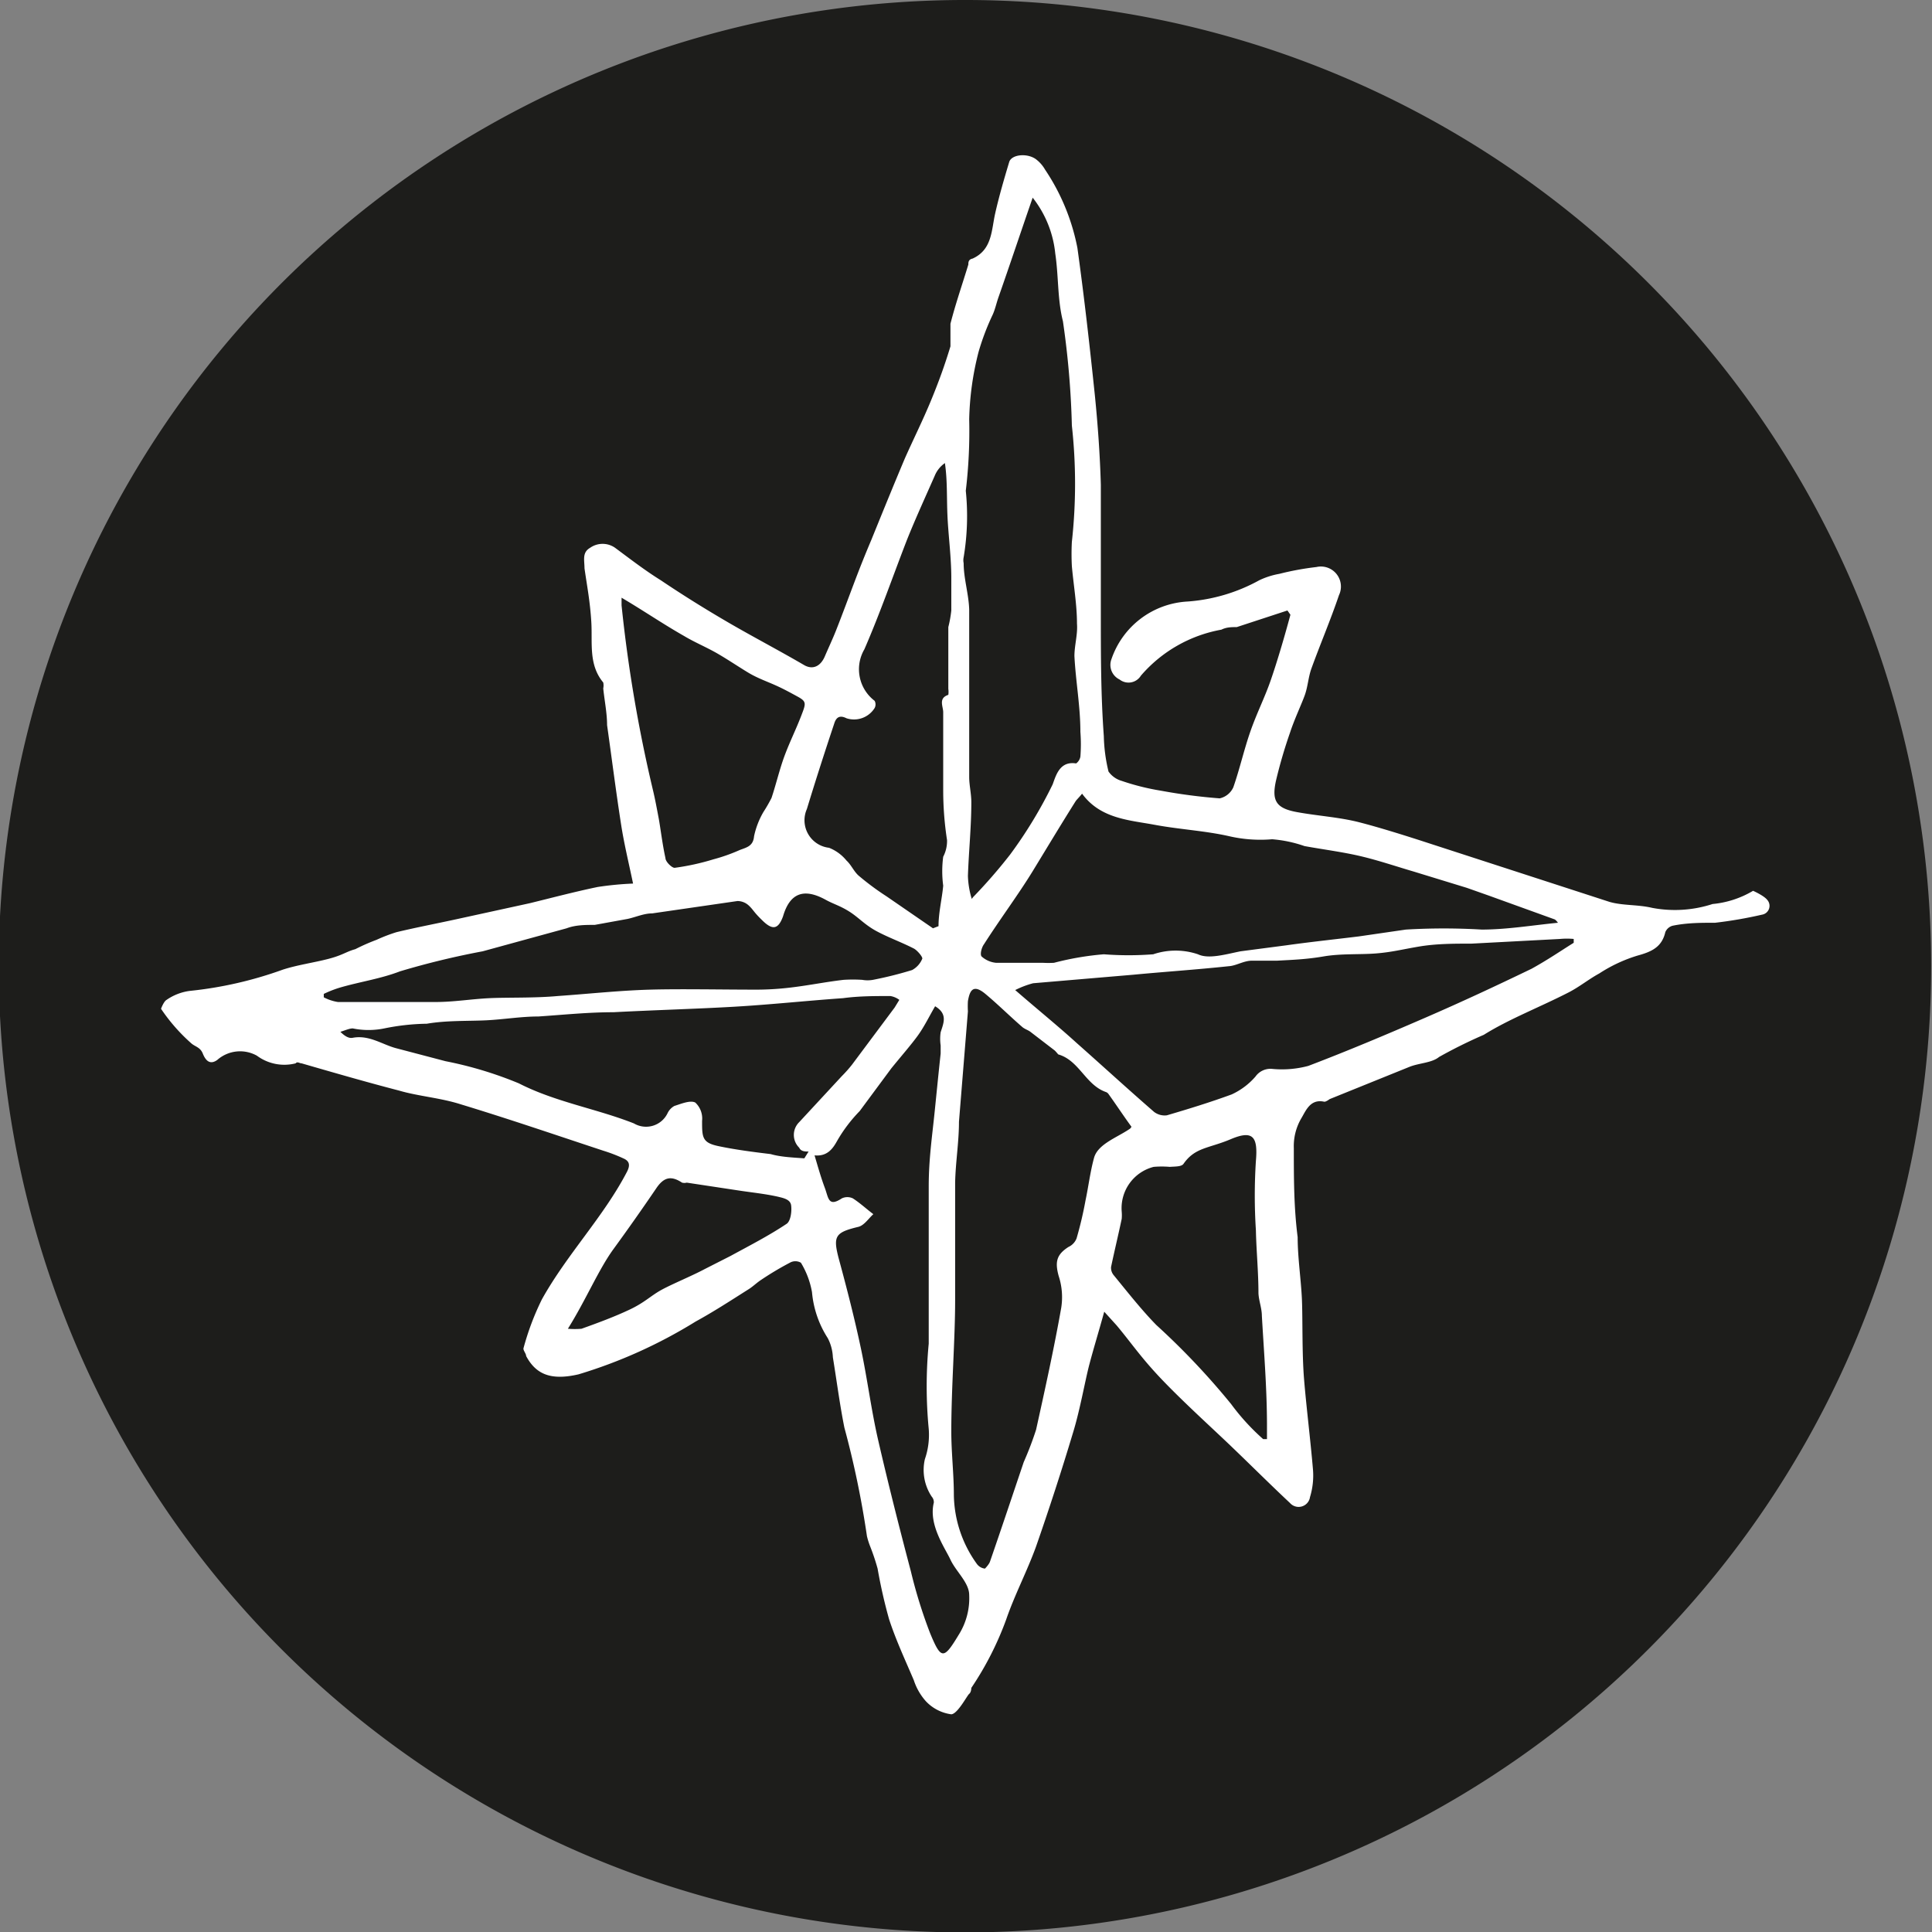
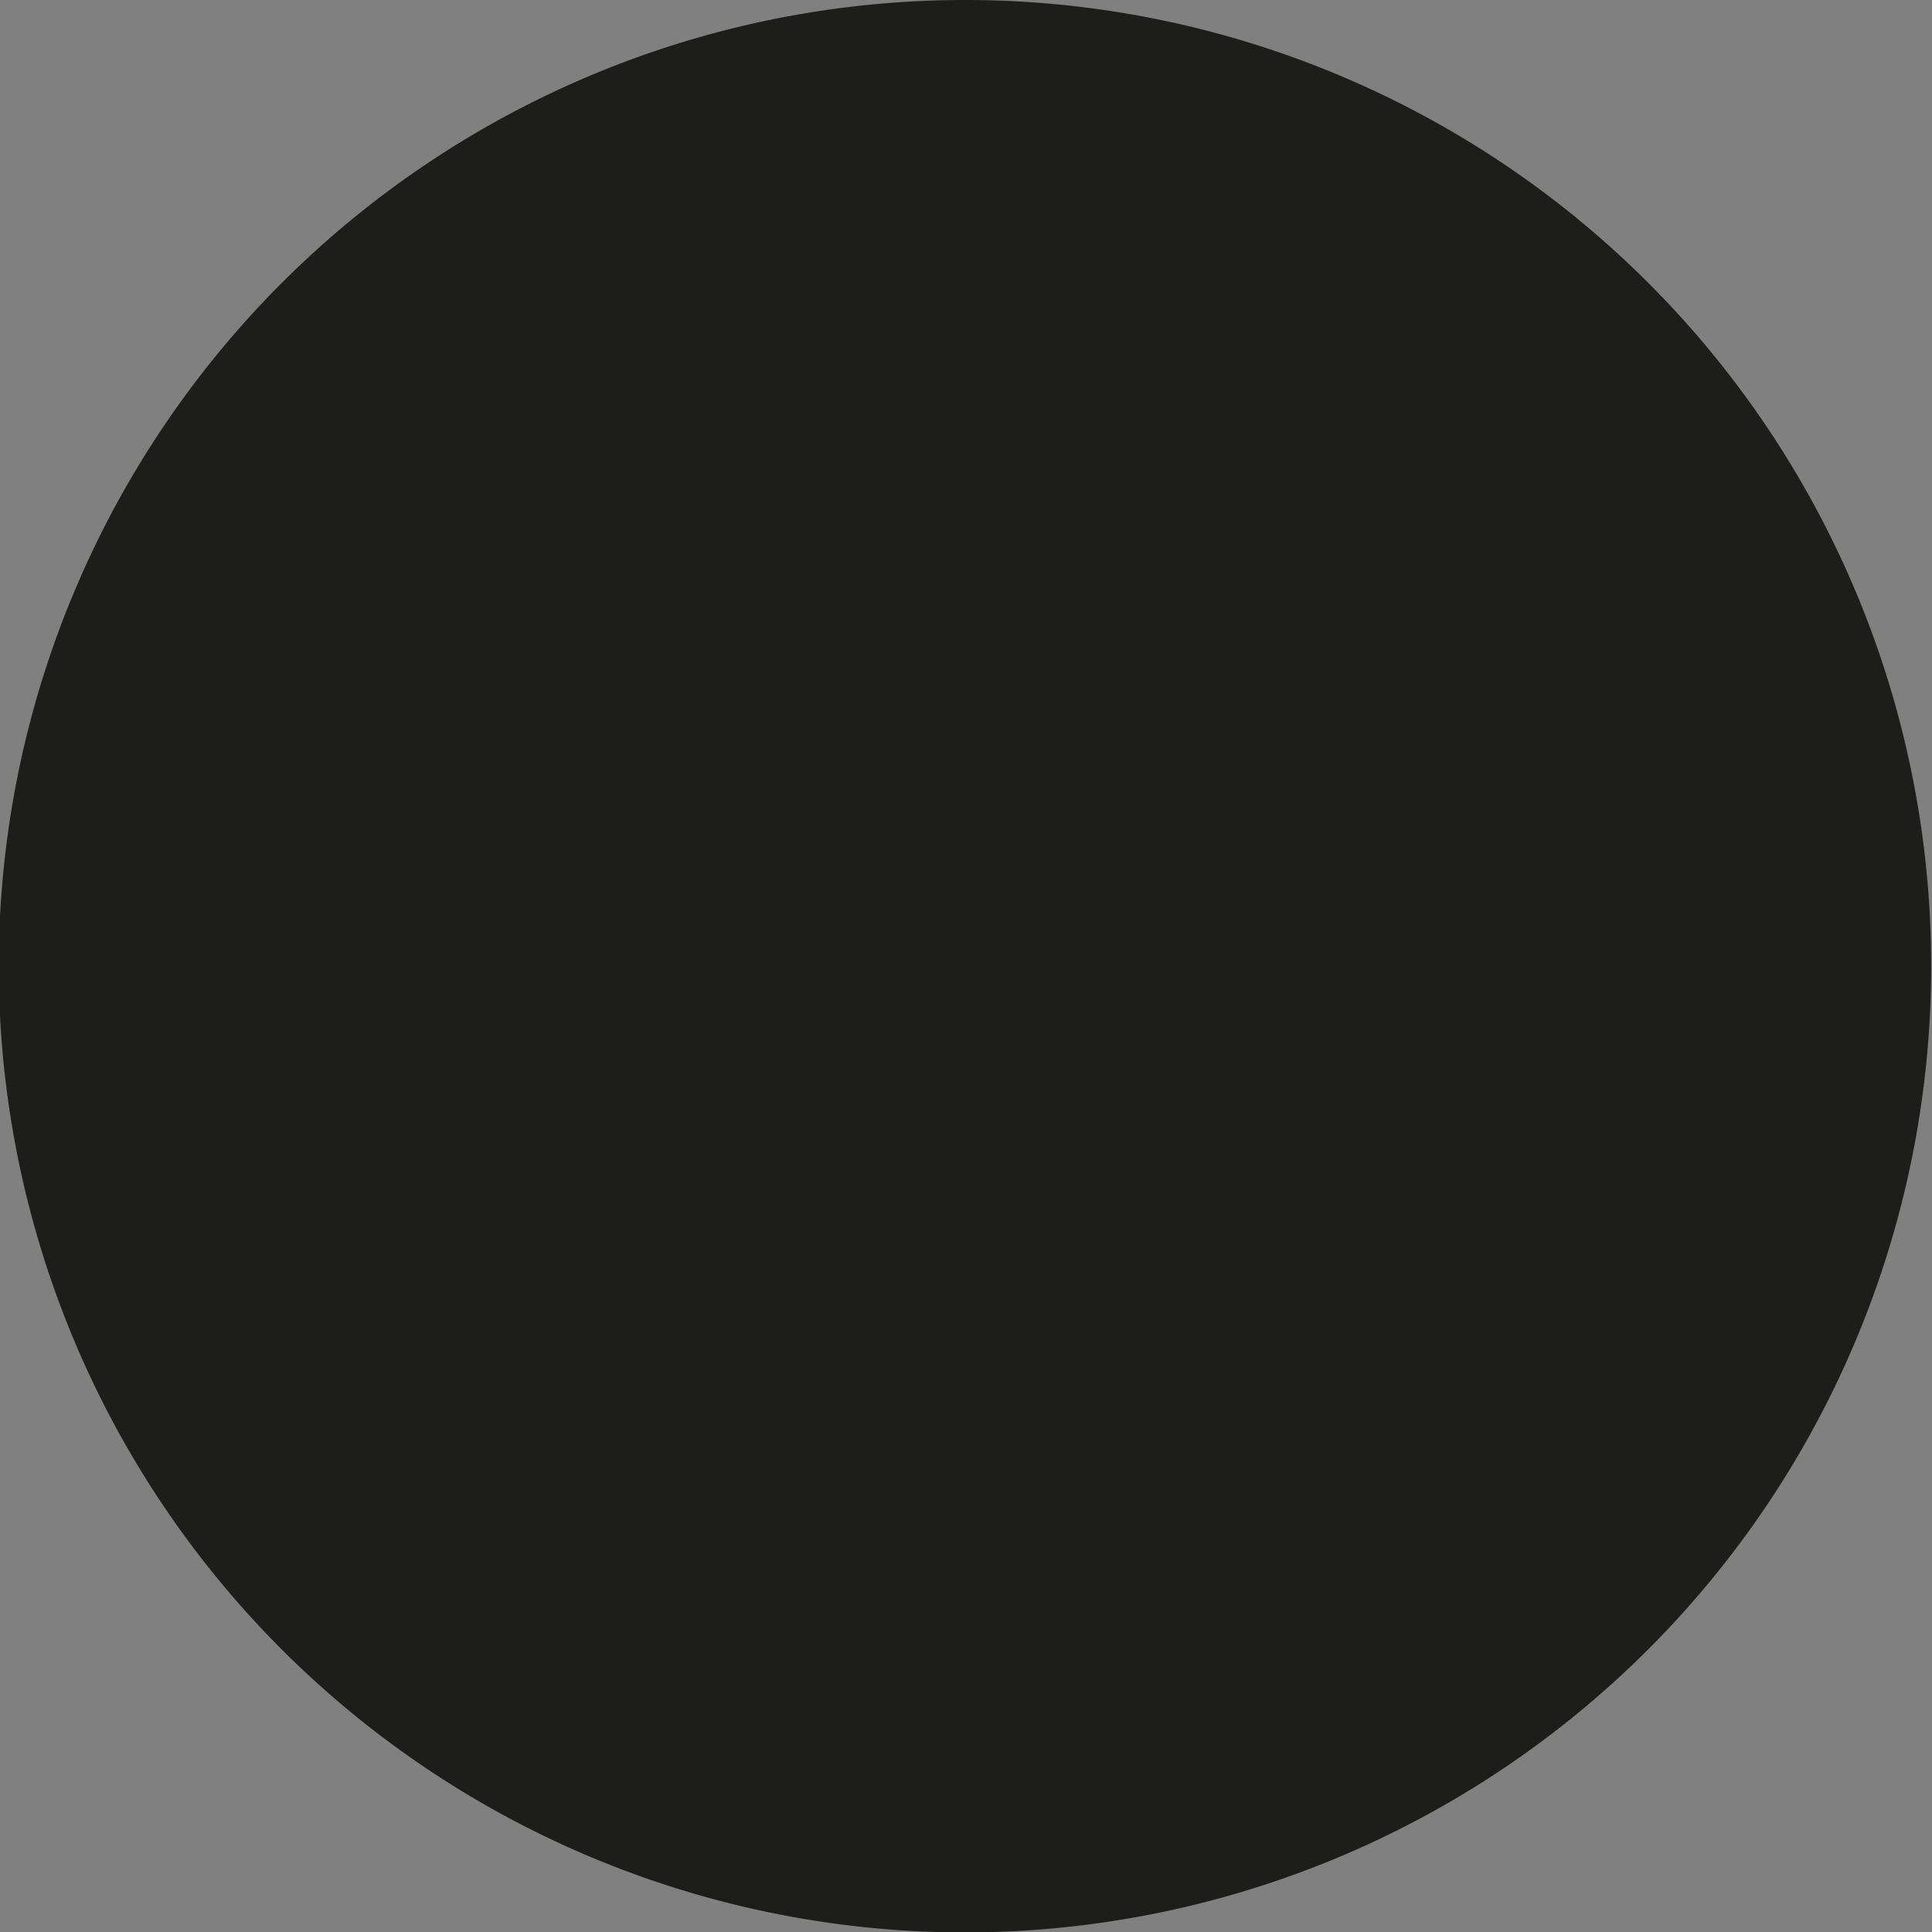
<svg xmlns="http://www.w3.org/2000/svg" viewBox="0 0 45.35 45.35">
  <rect x="0" y="0" width="45.35" height="45.35" fill="#808080" stroke="none" />
  <defs>
    <style>
      .cls-1 {
        isolation: isolate;
      }

      .cls-2 {
        fill: #1d1d1b;
      }

      .cls-3 {
        mix-blend-mode: multiply;
      }

      .cls-4 {
        fill: #fff;
      }
    </style>
  </defs>
  <g class="cls-1">
    <g id="Ebene_1" data-name="Ebene 1">
      <path class="cls-2" d="M51,28.35A22.68,22.68,0,1,1,28.35,5.67,22.67,22.67,0,0,1,51,28.35Z" transform="translate(-5.67 -5.67)" />
-       <path class="cls-4" d="M14.51,27.73a3.8,3.8,0,0,1,.47-.18c.46-.11.93-.2,1.39-.3l1.74-.38c.53-.13,1.06-.27,1.59-.38a7.53,7.53,0,0,1,.83-.08c-.1-.48-.21-.93-.28-1.38-.12-.77-.22-1.56-.33-2.34,0-.28-.06-.57-.09-.86a.34.34,0,0,0,0-.14c-.35-.42-.25-.93-.28-1.42s-.1-.84-.16-1.26c0-.19-.06-.37.13-.48a.51.51,0,0,1,.59,0c.35.26.7.53,1.07.76.52.35,1.05.68,1.6,1s1.18.65,1.78,1c.21.11.38,0,.47-.21s.18-.4.26-.6c.15-.38.29-.76.43-1.13s.26-.67.4-1c.26-.64.52-1.28.79-1.92.2-.45.42-.89.61-1.35s.33-.85.46-1.28c0-.16,0-.36,0-.53.12-.47.28-.93.42-1.39,0-.05,0-.12.1-.14.46-.21.44-.66.53-1.06s.21-.81.33-1.21c.06-.18.43-.21.63-.06a.81.81,0,0,1,.21.24,5,5,0,0,1,.76,1.84c.16,1.15.29,2.31.41,3.46.07.7.12,1.4.14,2.1,0,1,0,2,0,3s0,1.94.07,2.9a3.85,3.85,0,0,0,.11.83A.57.57,0,0,0,32,24a5.63,5.63,0,0,0,.92.23,13,13,0,0,0,1.38.18.46.46,0,0,0,.32-.26c.15-.43.25-.88.4-1.31s.33-.78.47-1.18.32-1,.47-1.56L35.89,20l-1.19.39c-.12,0-.24,0-.36.06a3.25,3.25,0,0,0-1.89,1.08.34.34,0,0,1-.5.09.38.38,0,0,1-.19-.48,2,2,0,0,1,1.78-1.35,4.08,4.08,0,0,0,1.69-.5,1.84,1.84,0,0,1,.47-.15,6.64,6.64,0,0,1,.87-.16.47.47,0,0,1,.53.66c-.2.59-.44,1.15-.65,1.73-.07.2-.08.41-.15.61s-.25.58-.35.89A11.22,11.22,0,0,0,35.62,24c-.1.46,0,.64.48.73s1,.12,1.47.24,1.11.32,1.66.5l4.22,1.37c.31.09.66.06,1,.14a2.86,2.86,0,0,0,1.42-.09,2.27,2.27,0,0,0,.95-.31s.25.11.33.21a.21.21,0,0,1-.12.35,10.11,10.11,0,0,1-1.1.19c-.33,0-.66,0-1,.07a.26.26,0,0,0-.17.15c-.08.35-.32.46-.65.55a3.51,3.51,0,0,0-.9.42c-.24.13-.46.31-.71.44-.68.35-1.41.63-2,1a11.37,11.37,0,0,0-1.05.52c-.17.14-.46.14-.69.23l-1.88.76s-.09.07-.13.06c-.33-.07-.43.22-.54.4a1.29,1.29,0,0,0-.17.69c0,.7,0,1.39.09,2.09,0,.48.08,1,.1,1.46s0,1.25.05,1.87.15,1.42.21,2.13a1.73,1.73,0,0,1-.07.64.27.27,0,0,1-.47.14c-.47-.44-.93-.9-1.39-1.34s-1.08-1-1.59-1.53-.73-.87-1.09-1.3l-.29-.32c-.13.47-.25.86-.35,1.24s-.22,1.07-.38,1.59c-.27.9-.56,1.79-.87,2.68-.21.58-.5,1.13-.7,1.71a7.4,7.4,0,0,1-.82,1.61s0,.1-.05.14-.27.47-.42.48a1,1,0,0,1-.6-.31,1.39,1.39,0,0,1-.28-.49c-.2-.47-.42-.94-.58-1.43a12,12,0,0,1-.27-1.19,5.08,5.08,0,0,0-.17-.51,1.83,1.83,0,0,1-.08-.25,21.76,21.76,0,0,0-.53-2.55c-.11-.55-.18-1.1-.27-1.65a1.07,1.07,0,0,0-.12-.45A2.38,2.38,0,0,1,24.73,36a2,2,0,0,0-.26-.69.26.26,0,0,0-.26,0,7.2,7.2,0,0,0-.7.42c-.1.07-.18.15-.28.21-.41.26-.81.52-1.23.75a11.54,11.54,0,0,1-2.75,1.24c-.65.15-1,0-1.23-.43,0-.06-.08-.14-.06-.19a6.23,6.23,0,0,1,.43-1.14c.59-1.06,1.45-1.94,2-3,.08-.16.05-.25-.09-.31a3.8,3.8,0,0,0-.47-.18c-1.12-.37-2.23-.75-3.35-1.09-.47-.15-1-.19-1.44-.32-.77-.2-1.53-.42-2.29-.64-.05,0-.1-.05-.14,0a1.08,1.08,0,0,1-.91-.18.81.81,0,0,0-.93.1c-.18.13-.28,0-.34-.15s-.18-.16-.27-.24a4.25,4.25,0,0,1-.71-.81s.06-.17.13-.21a1.24,1.24,0,0,1,.54-.21,9.16,9.16,0,0,0,2.19-.5c.34-.11.71-.16,1.06-.25s.42-.17.64-.23A4.76,4.76,0,0,1,14.51,27.73Zm14-1a12.29,12.29,0,0,0,.87-1,10.49,10.49,0,0,0,1-1.65c.08-.22.17-.55.55-.49a.25.25,0,0,0,.1-.16,3.74,3.74,0,0,0,0-.58c0-.6-.11-1.19-.14-1.78,0-.25.08-.51.06-.76,0-.45-.08-.9-.12-1.35a5.42,5.42,0,0,1,0-.57,12.46,12.46,0,0,0,0-2.73,20.25,20.25,0,0,0-.21-2.45c-.13-.51-.1-1.06-.18-1.59a2.52,2.52,0,0,0-.53-1.31c-.27.78-.53,1.56-.8,2.33-.05.14-.08.29-.14.42a5.75,5.75,0,0,0-.33.87,6.92,6.92,0,0,0-.22,1.58,11.81,11.81,0,0,1-.08,1.68,5.83,5.83,0,0,1-.05,1.56.34.34,0,0,0,0,.14c0,.36.12.73.13,1.09,0,1.31,0,2.62,0,3.93,0,.19.05.39.05.59,0,.58-.06,1.15-.08,1.73A2.06,2.06,0,0,0,28.48,26.77Zm3.72,5.39c-.19-.26-.36-.52-.54-.77a.13.13,0,0,0-.07-.05c-.47-.17-.62-.74-1.11-.88,0,0-.05-.06-.08-.09l-.56-.43c-.06-.05-.14-.07-.2-.12-.29-.25-.57-.53-.87-.78s-.37-.06-.41.17a2,2,0,0,0,0,.24L28.18,32c0,.48-.08.95-.09,1.43,0,.92,0,1.84,0,2.76S28,38.24,28,39.27c0,.5.06,1,.06,1.49a2.83,2.83,0,0,0,.54,1.62.27.27,0,0,0,.19.11s.1-.1.12-.17c.27-.78.53-1.56.79-2.33a7.87,7.87,0,0,0,.29-.76c.21-.95.42-1.9.59-2.86a1.6,1.6,0,0,0-.06-.75c-.09-.33-.05-.5.23-.68a.37.37,0,0,0,.19-.2,8.86,8.86,0,0,0,.21-.89c.07-.33.11-.67.2-1S31.9,32.37,32.2,32.16ZM31.07,24.3c-.08.1-.13.14-.16.19-.34.54-.67,1.09-1,1.63s-.77,1.13-1.14,1.71c-.06.08-.1.24-.06.29a.59.59,0,0,0,.34.15c.36,0,.73,0,1.1,0a2.3,2.3,0,0,0,.26,0,6.82,6.82,0,0,1,1.17-.2,7.49,7.49,0,0,0,1.16,0,1.64,1.64,0,0,1,1.05,0c.25.12.65,0,1-.07l1.07-.14c.57-.08,1.14-.14,1.71-.21l1.1-.16a15.08,15.08,0,0,1,1.78,0c.59,0,1.18-.1,1.79-.16,0,0-.05-.07-.08-.08l-1.55-.56-.51-.18-1.24-.38c-.41-.12-.82-.26-1.24-.36s-.89-.16-1.33-.24a3,3,0,0,0-.76-.16,3.27,3.27,0,0,1-1-.07c-.57-.13-1.17-.16-1.76-.27S31.5,24.89,31.07,24.3Zm11.54,3.5,0-.09a1.73,1.73,0,0,0-.32,0l-2.08.11c-.41,0-.83,0-1.24.07s-.63.13-1,.16-.82,0-1.23.07-.73.08-1.09.1c-.19,0-.39,0-.59,0s-.37.12-.55.13c-.75.08-1.5.13-2.24.2l-2.35.2a2.12,2.12,0,0,0-.42.16c.53.46,1,.84,1.44,1.24.61.54,1.21,1.09,1.82,1.62a.41.41,0,0,0,.3.08c.51-.15,1-.3,1.52-.49a1.65,1.65,0,0,0,.56-.42.43.43,0,0,1,.39-.18,2.39,2.39,0,0,0,.85-.07c.92-.35,1.82-.73,2.72-1.12s1.69-.76,2.52-1.16C42,28.2,42.29,28,42.61,27.8ZM24.55,32.86l.1-.16c-.08,0-.18,0-.22-.09a.42.42,0,0,1,0-.6l1-1.08a3.08,3.08,0,0,0,.24-.27l1-1.34.11-.18a.48.48,0,0,0-.21-.09c-.37,0-.74,0-1.11.05-.85.06-1.69.15-2.54.2s-1.9.08-2.85.13c-.59,0-1.17.06-1.76.1-.41,0-.82.07-1.23.09s-.93,0-1.39.08a5.35,5.35,0,0,0-1,.11,1.84,1.84,0,0,1-.74,0c-.08,0-.19.05-.29.08.1.1.2.16.29.14.38-.07.68.15,1,.24l1.18.31a9,9,0,0,1,1.72.52c.86.44,1.81.59,2.7.94a.56.56,0,0,0,.79-.24.38.38,0,0,1,.16-.17c.16-.05.37-.14.49-.08a.51.51,0,0,1,.16.43c0,.38,0,.51.37.59s.82.14,1.24.19C24,32.83,24.29,32.84,24.55,32.86Zm.24-.07c.08.27.15.52.24.76s.08.46.4.25a.3.3,0,0,1,.26,0c.17.11.32.25.48.37-.12.11-.22.27-.36.3-.54.13-.59.22-.45.75.19.7.37,1.4.52,2.11s.24,1.43.4,2.13c.23,1,.5,2.07.77,3.09A11.47,11.47,0,0,0,27.5,44c.26.63.32.63.67.05a1.61,1.61,0,0,0,.25-.94c0-.29-.31-.55-.44-.83s-.52-.82-.39-1.34a.2.2,0,0,0-.05-.14,1.13,1.13,0,0,1-.16-.88,1.74,1.74,0,0,0,.09-.71,10.49,10.49,0,0,1,0-2c0-.56,0-1.13,0-1.69s0-1.36,0-2,.08-1.17.14-1.76.09-.9.14-1.36c0-.06,0-.12,0-.19a1.07,1.07,0,0,1,0-.31c.07-.22.17-.43-.13-.61-.14.24-.25.47-.4.68s-.42.52-.63.78l-.74,1a3.49,3.49,0,0,0-.53.7C25.22,32.63,25.09,32.82,24.79,32.79Zm2.78-5.33.13-.05c0-.32.08-.63.11-.95a2.57,2.57,0,0,1,0-.68.8.8,0,0,0,.09-.39,7.68,7.68,0,0,1-.09-1.17q0-.91,0-1.83c0-.14-.12-.33.12-.41a.49.49,0,0,0,0-.14c0-.19,0-.38,0-.58s0-.53,0-.87A2.76,2.76,0,0,0,28,20c0-.15,0-.3,0-.45l0-.32c0-.48-.07-1-.09-1.45s0-.83-.06-1.24a.67.67,0,0,0-.24.3c-.22.5-.45,1-.65,1.5-.33.85-.63,1.72-1,2.57a.93.93,0,0,0,.24,1.21.18.18,0,0,1,0,.17.57.57,0,0,1-.66.24c-.18-.09-.25,0-.29.13-.22.66-.43,1.31-.64,2a.65.65,0,0,0,.52.91,1,1,0,0,1,.41.3c.11.1.17.25.28.35a6.26,6.26,0,0,0,.66.49ZM13.27,29v.08a1.07,1.07,0,0,0,.33.11c.51,0,1,0,1.55,0l.76,0c.41,0,.83-.07,1.25-.09s1.06,0,1.6-.05c.72-.05,1.45-.13,2.17-.15s1.67,0,2.49,0,1.37-.15,2.05-.23a3.42,3.42,0,0,1,.44,0,.71.71,0,0,0,.25,0,8.83,8.83,0,0,0,.92-.23.53.53,0,0,0,.24-.27c0-.05-.11-.18-.19-.23-.29-.15-.6-.26-.88-.41s-.42-.32-.64-.46-.38-.18-.56-.28c-.51-.28-.84-.16-1,.39-.11.3-.24.33-.47.11s-.22-.26-.34-.37a.39.39,0,0,0-.26-.1l-2,.29c-.2,0-.39.09-.58.13l-.77.14c-.22,0-.45,0-.66.08L17,28a18.88,18.88,0,0,0-1.94.47c-.44.17-.91.24-1.37.37A2.59,2.59,0,0,0,13.27,29ZM35.32,39.45l.09,0c0-.11,0-.21,0-.31,0-.86-.07-1.72-.12-2.58,0-.18-.07-.35-.08-.53,0-.5-.05-1-.06-1.48a12.66,12.66,0,0,1,0-1.63c.05-.57-.07-.73-.59-.51s-.84.19-1.11.58c-.05.07-.21.06-.32.07a2.25,2.25,0,0,0-.38,0A1,1,0,0,0,32,34.11a1,1,0,0,1,0,.17c-.08.38-.17.75-.25,1.13a.27.27,0,0,0,.06.19c.32.39.64.8,1,1.17a17.2,17.2,0,0,1,1.76,1.86A5.23,5.23,0,0,0,35.32,39.45ZM20.26,19.7c0,.12,0,.15,0,.18A33.75,33.75,0,0,0,21,24.23c.05.21.09.43.13.64s.09.63.16.94c0,.09.16.24.22.23a5.69,5.69,0,0,0,.91-.2,4.13,4.13,0,0,0,.62-.22c.16-.06.31-.09.33-.32a1.92,1.92,0,0,1,.22-.57,3.54,3.54,0,0,0,.19-.33c.11-.33.19-.68.31-1s.26-.6.38-.91.14-.35-.08-.47-.35-.19-.53-.27-.4-.16-.59-.27-.5-.32-.76-.47-.53-.26-.78-.41C21.22,20.31,20.77,20,20.26,19.7ZM19,36.86a1.89,1.89,0,0,0,.32,0c.39-.14.77-.28,1.13-.45s.5-.33.76-.47.7-.32,1-.48l.61-.31c.44-.24.89-.47,1.31-.75.1-.06.13-.3.11-.44s-.19-.17-.31-.2c-.31-.07-.63-.1-.95-.15l-1.19-.18a.21.21,0,0,1-.11,0c-.26-.17-.43-.13-.61.14-.32.47-.65.94-1,1.42S19.42,36.19,19,36.86Z" transform="translate(-5.67 -5.67)" />
    </g>
  </g>
</svg>